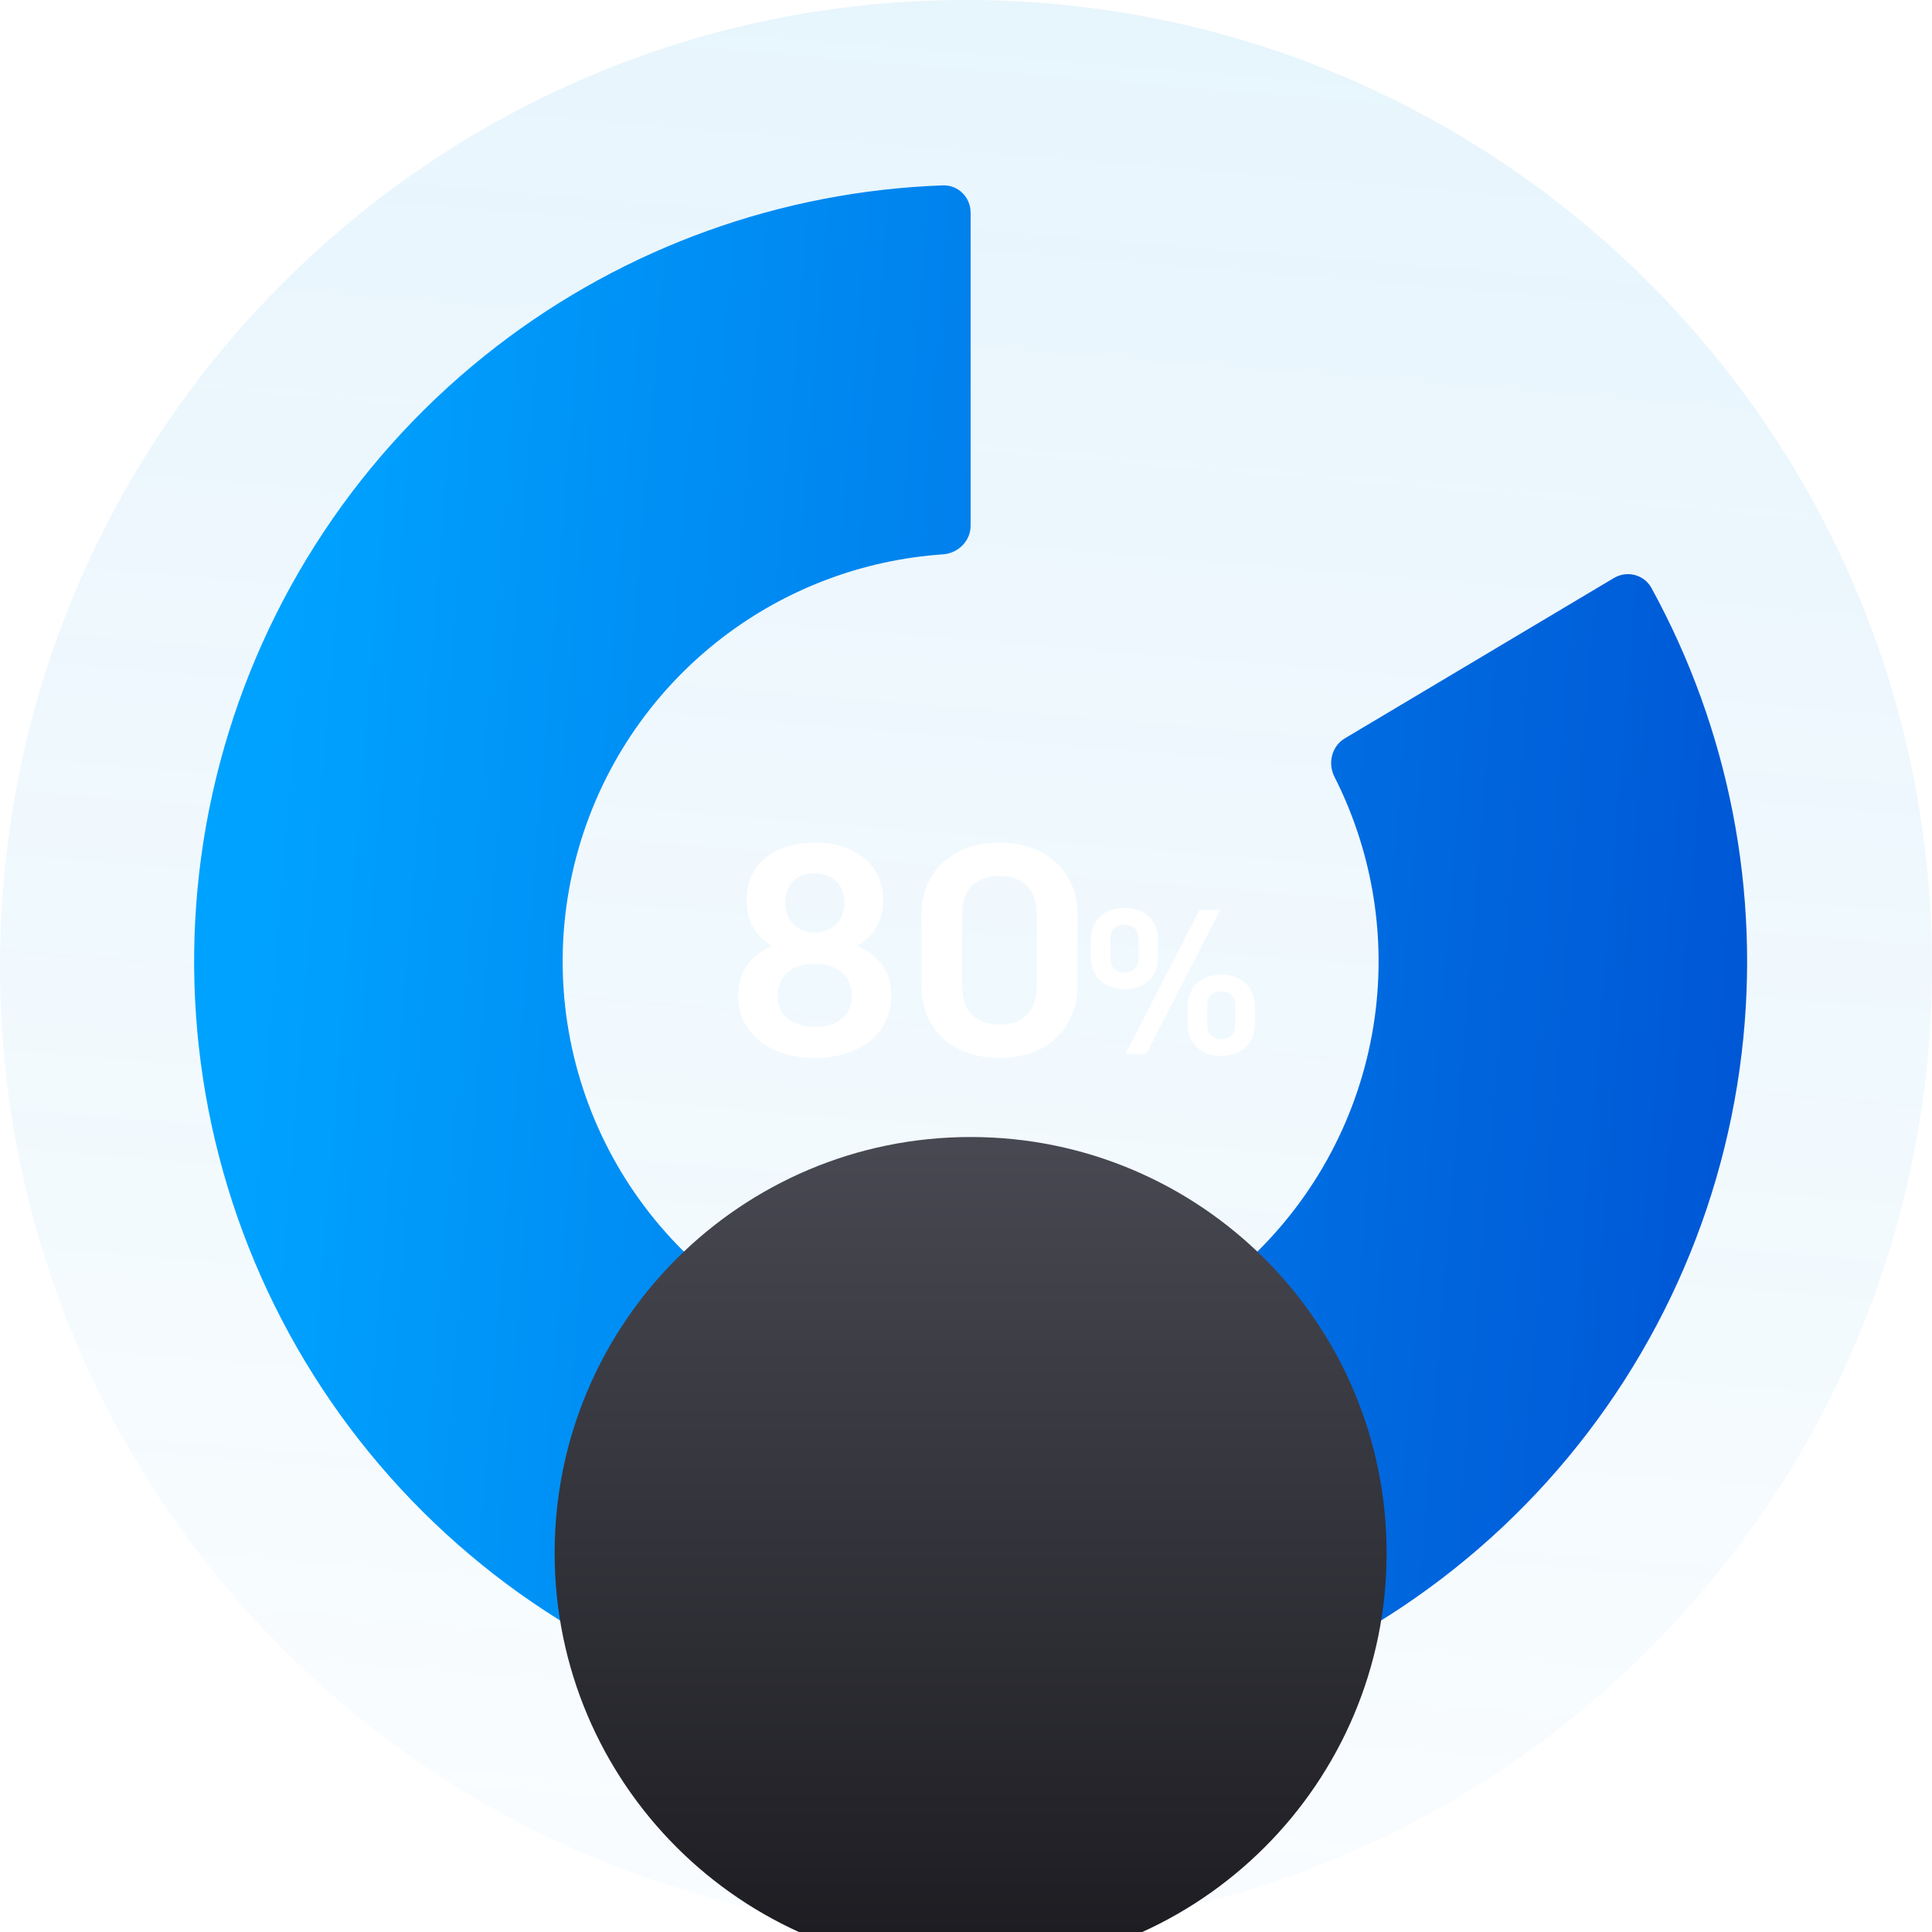
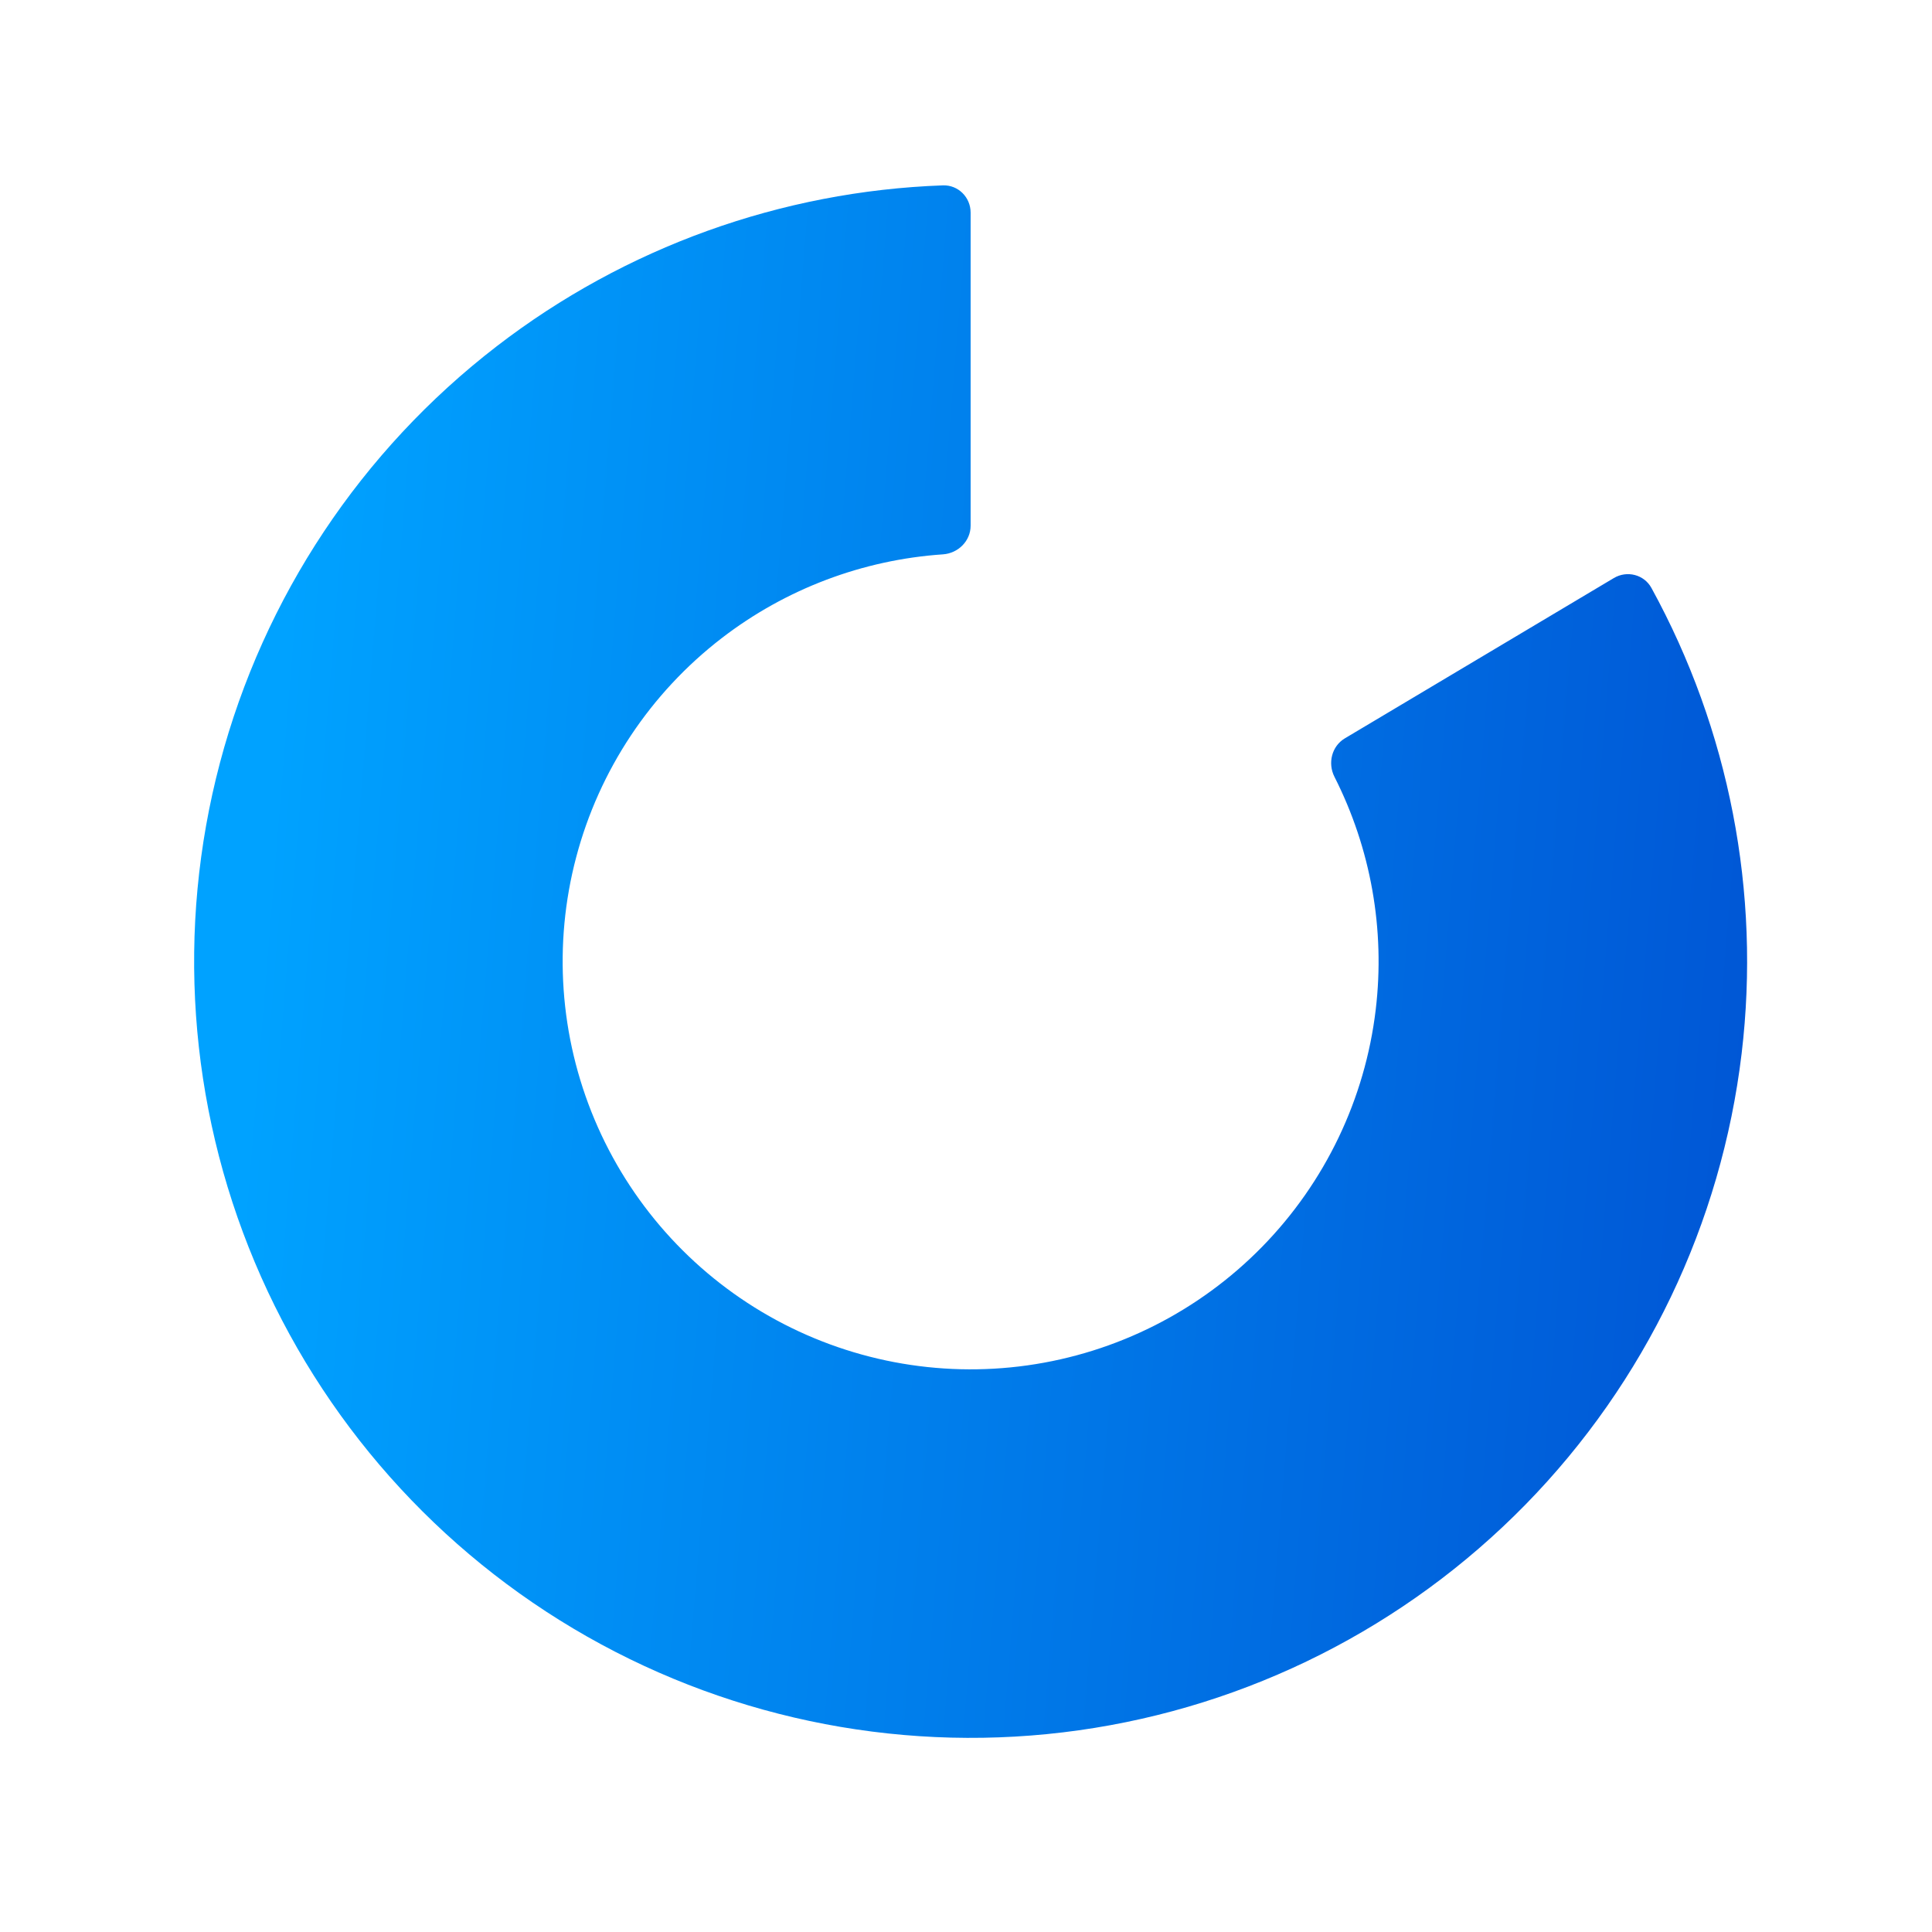
<svg xmlns="http://www.w3.org/2000/svg" width="209" height="209" viewBox="0 0 209 209" fill="none">
-   <path d="M104.5 209C162.214 209 209 162.214 209 104.5C209 46.786 162.214 0 104.5 0C46.786 0 0 46.786 0 104.5C0 162.214 46.786 209 104.5 209Z" fill="url(#paint0_linear_6109_14555)" fill-opacity="0.1" />
  <path d="M105 23C105 21.343 103.656 19.994 102 20.053C84.522 20.678 67.645 26.745 53.749 37.447C39.059 48.759 28.524 64.614 23.788 82.54C19.051 100.466 20.378 119.455 27.562 136.548C34.746 153.64 47.384 167.876 63.504 177.035C79.625 186.194 98.323 189.762 116.684 187.183C135.045 184.604 152.036 176.023 165.01 162.777C177.984 149.532 186.211 132.366 188.408 113.955C190.487 96.539 187.059 78.936 178.648 63.602C177.851 62.149 176.004 61.685 174.581 62.533L145.488 79.871C144.065 80.719 143.609 82.556 144.359 84.034C148.292 91.788 149.858 100.553 148.822 109.23C147.668 118.903 143.345 127.922 136.529 134.881C129.713 141.841 120.785 146.349 111.139 147.704C101.492 149.059 91.668 147.184 83.198 142.372C74.729 137.56 68.089 130.081 64.315 121.1C60.54 112.12 59.843 102.143 62.332 92.725C64.82 83.307 70.355 74.977 78.073 69.033C84.997 63.702 93.328 60.559 102.002 59.969C103.655 59.856 105 58.524 105 56.867V23Z" fill="url(#paint1_linear_6109_14555)" />
  <g filter="url(#filter0_dddd_6109_14555)">
-     <path d="M105 149C129.853 149 150 128.853 150 104C150 79.147 129.853 59 105 59C80.147 59 60 79.147 60 104C60 128.853 80.147 149 105 149Z" fill="url(#paint2_linear_6109_14555)" />
-   </g>
-   <path d="M88.144 114.448C83.248 114.448 79.856 111.728 79.856 107.728C79.856 104.944 81.392 103.248 83.568 102.32C81.904 101.424 80.752 99.792 80.752 97.36C80.752 93.392 83.952 91.152 88.144 91.152C92.336 91.152 95.536 93.392 95.536 97.36C95.536 99.792 94.384 101.424 92.72 102.32C94.896 103.248 96.432 104.944 96.432 107.728C96.432 111.728 93.04 114.448 88.144 114.448ZM88.144 111.088C90.544 111.088 92.144 109.936 92.144 107.728C92.144 105.488 90.544 104.272 88.144 104.272C85.744 104.272 84.144 105.488 84.144 107.728C84.144 109.936 85.744 111.088 88.144 111.088ZM84.944 97.68C84.944 99.536 86.192 100.88 88.144 100.88C90.096 100.88 91.344 99.536 91.344 97.68C91.344 95.696 90.16 94.48 88.144 94.48C86.128 94.48 84.944 95.696 84.944 97.68ZM108.121 114.448C102.969 114.448 99.673 111.216 99.673 106.64V98.96C99.673 94.384 102.969 91.152 108.121 91.152C113.273 91.152 116.569 94.384 116.569 98.96V106.64C116.569 111.216 113.273 114.448 108.121 114.448ZM112.153 106.704V98.896C112.153 96.176 110.617 94.768 108.121 94.768C105.625 94.768 104.089 96.176 104.089 98.896V106.704C104.089 109.424 105.625 110.832 108.121 110.832C110.617 110.832 112.153 109.424 112.153 106.704Z" fill="white" />
-   <path d="M121.756 114L129.756 98.444H132L124 114H121.756ZM125.289 101.711V103.511C125.289 105.578 123.911 107 121.644 107C119.378 107 118 105.578 118 103.511V101.711C118 99.644 119.378 98.222 121.644 98.222C123.911 98.222 125.289 99.644 125.289 101.711ZM123.156 103.689V101.533C123.156 100.622 122.622 100.022 121.644 100.022C120.667 100.022 120.133 100.622 120.133 101.533V103.689C120.133 104.6 120.667 105.2 121.644 105.2C122.622 105.2 123.156 104.6 123.156 103.689ZM135.756 108.933V110.733C135.756 112.8 134.378 114.222 132.111 114.222C129.844 114.222 128.467 112.8 128.467 110.733V108.933C128.467 106.867 129.844 105.444 132.111 105.444C134.378 105.444 135.756 106.867 135.756 108.933ZM133.622 110.911V108.756C133.622 107.844 133.089 107.244 132.111 107.244C131.133 107.244 130.6 107.844 130.6 108.756V110.911C130.6 111.822 131.133 112.422 132.111 112.422C133.089 112.422 133.622 111.822 133.622 110.911Z" fill="white" />
+     </g>
  <defs>
    <filter id="filter0_dddd_6109_14555" x="46" y="56" width="118" height="141" filterUnits="userSpaceOnUse" color-interpolation-filters="sRGB">
      <feFlood flood-opacity="0" result="BackgroundImageFix" />
      <feColorMatrix in="SourceAlpha" type="matrix" values="0 0 0 0 0 0 0 0 0 0 0 0 0 0 0 0 0 0 127 0" result="hardAlpha" />
      <feOffset dy="2" />
      <feGaussianBlur stdDeviation="2.5" />
      <feColorMatrix type="matrix" values="0 0 0 0 0 0 0 0 0 0 0 0 0 0 0 0 0 0 0.13 0" />
      <feBlend mode="normal" in2="BackgroundImageFix" result="effect1_dropShadow_6109_14555" />
      <feColorMatrix in="SourceAlpha" type="matrix" values="0 0 0 0 0 0 0 0 0 0 0 0 0 0 0 0 0 0 127 0" result="hardAlpha" />
      <feOffset dy="9" />
      <feGaussianBlur stdDeviation="4.5" />
      <feColorMatrix type="matrix" values="0 0 0 0 0 0 0 0 0 0 0 0 0 0 0 0 0 0 0.12 0" />
      <feBlend mode="normal" in2="effect1_dropShadow_6109_14555" result="effect2_dropShadow_6109_14555" />
      <feColorMatrix in="SourceAlpha" type="matrix" values="0 0 0 0 0 0 0 0 0 0 0 0 0 0 0 0 0 0 127 0" result="hardAlpha" />
      <feOffset dy="19" />
      <feGaussianBlur stdDeviation="6" />
      <feColorMatrix type="matrix" values="0 0 0 0 0 0 0 0 0 0 0 0 0 0 0 0 0 0 0.07 0" />
      <feBlend mode="normal" in2="effect2_dropShadow_6109_14555" result="effect3_dropShadow_6109_14555" />
      <feColorMatrix in="SourceAlpha" type="matrix" values="0 0 0 0 0 0 0 0 0 0 0 0 0 0 0 0 0 0 127 0" result="hardAlpha" />
      <feOffset dy="34" />
      <feGaussianBlur stdDeviation="7" />
      <feColorMatrix type="matrix" values="0 0 0 0 0 0 0 0 0 0 0 0 0 0 0 0 0 0 0.02 0" />
      <feBlend mode="normal" in2="effect3_dropShadow_6109_14555" result="effect4_dropShadow_6109_14555" />
      <feBlend mode="normal" in="SourceGraphic" in2="effect4_dropShadow_6109_14555" result="shape" />
    </filter>
    <linearGradient id="paint0_linear_6109_14555" x1="-3" y1="212.615" x2="14.432" y2="-1.581" gradientUnits="userSpaceOnUse">
      <stop stop-color="#179CE8" stop-opacity="0.2" />
      <stop offset="1" stop-color="#179CE8" />
    </linearGradient>
    <linearGradient id="paint1_linear_6109_14555" x1="21" y1="188" x2="188.372" y2="201.621" gradientUnits="userSpaceOnUse">
      <stop stop-color="#00A2FF" />
      <stop offset="1" stop-color="#0054D4" />
    </linearGradient>
    <linearGradient id="paint2_linear_6109_14555" x1="104.999" y1="149" x2="104.999" y2="40.138" gradientUnits="userSpaceOnUse">
      <stop stop-color="#1B1B20" />
      <stop offset="1" stop-color="#52525D" />
    </linearGradient>
  </defs>
</svg>